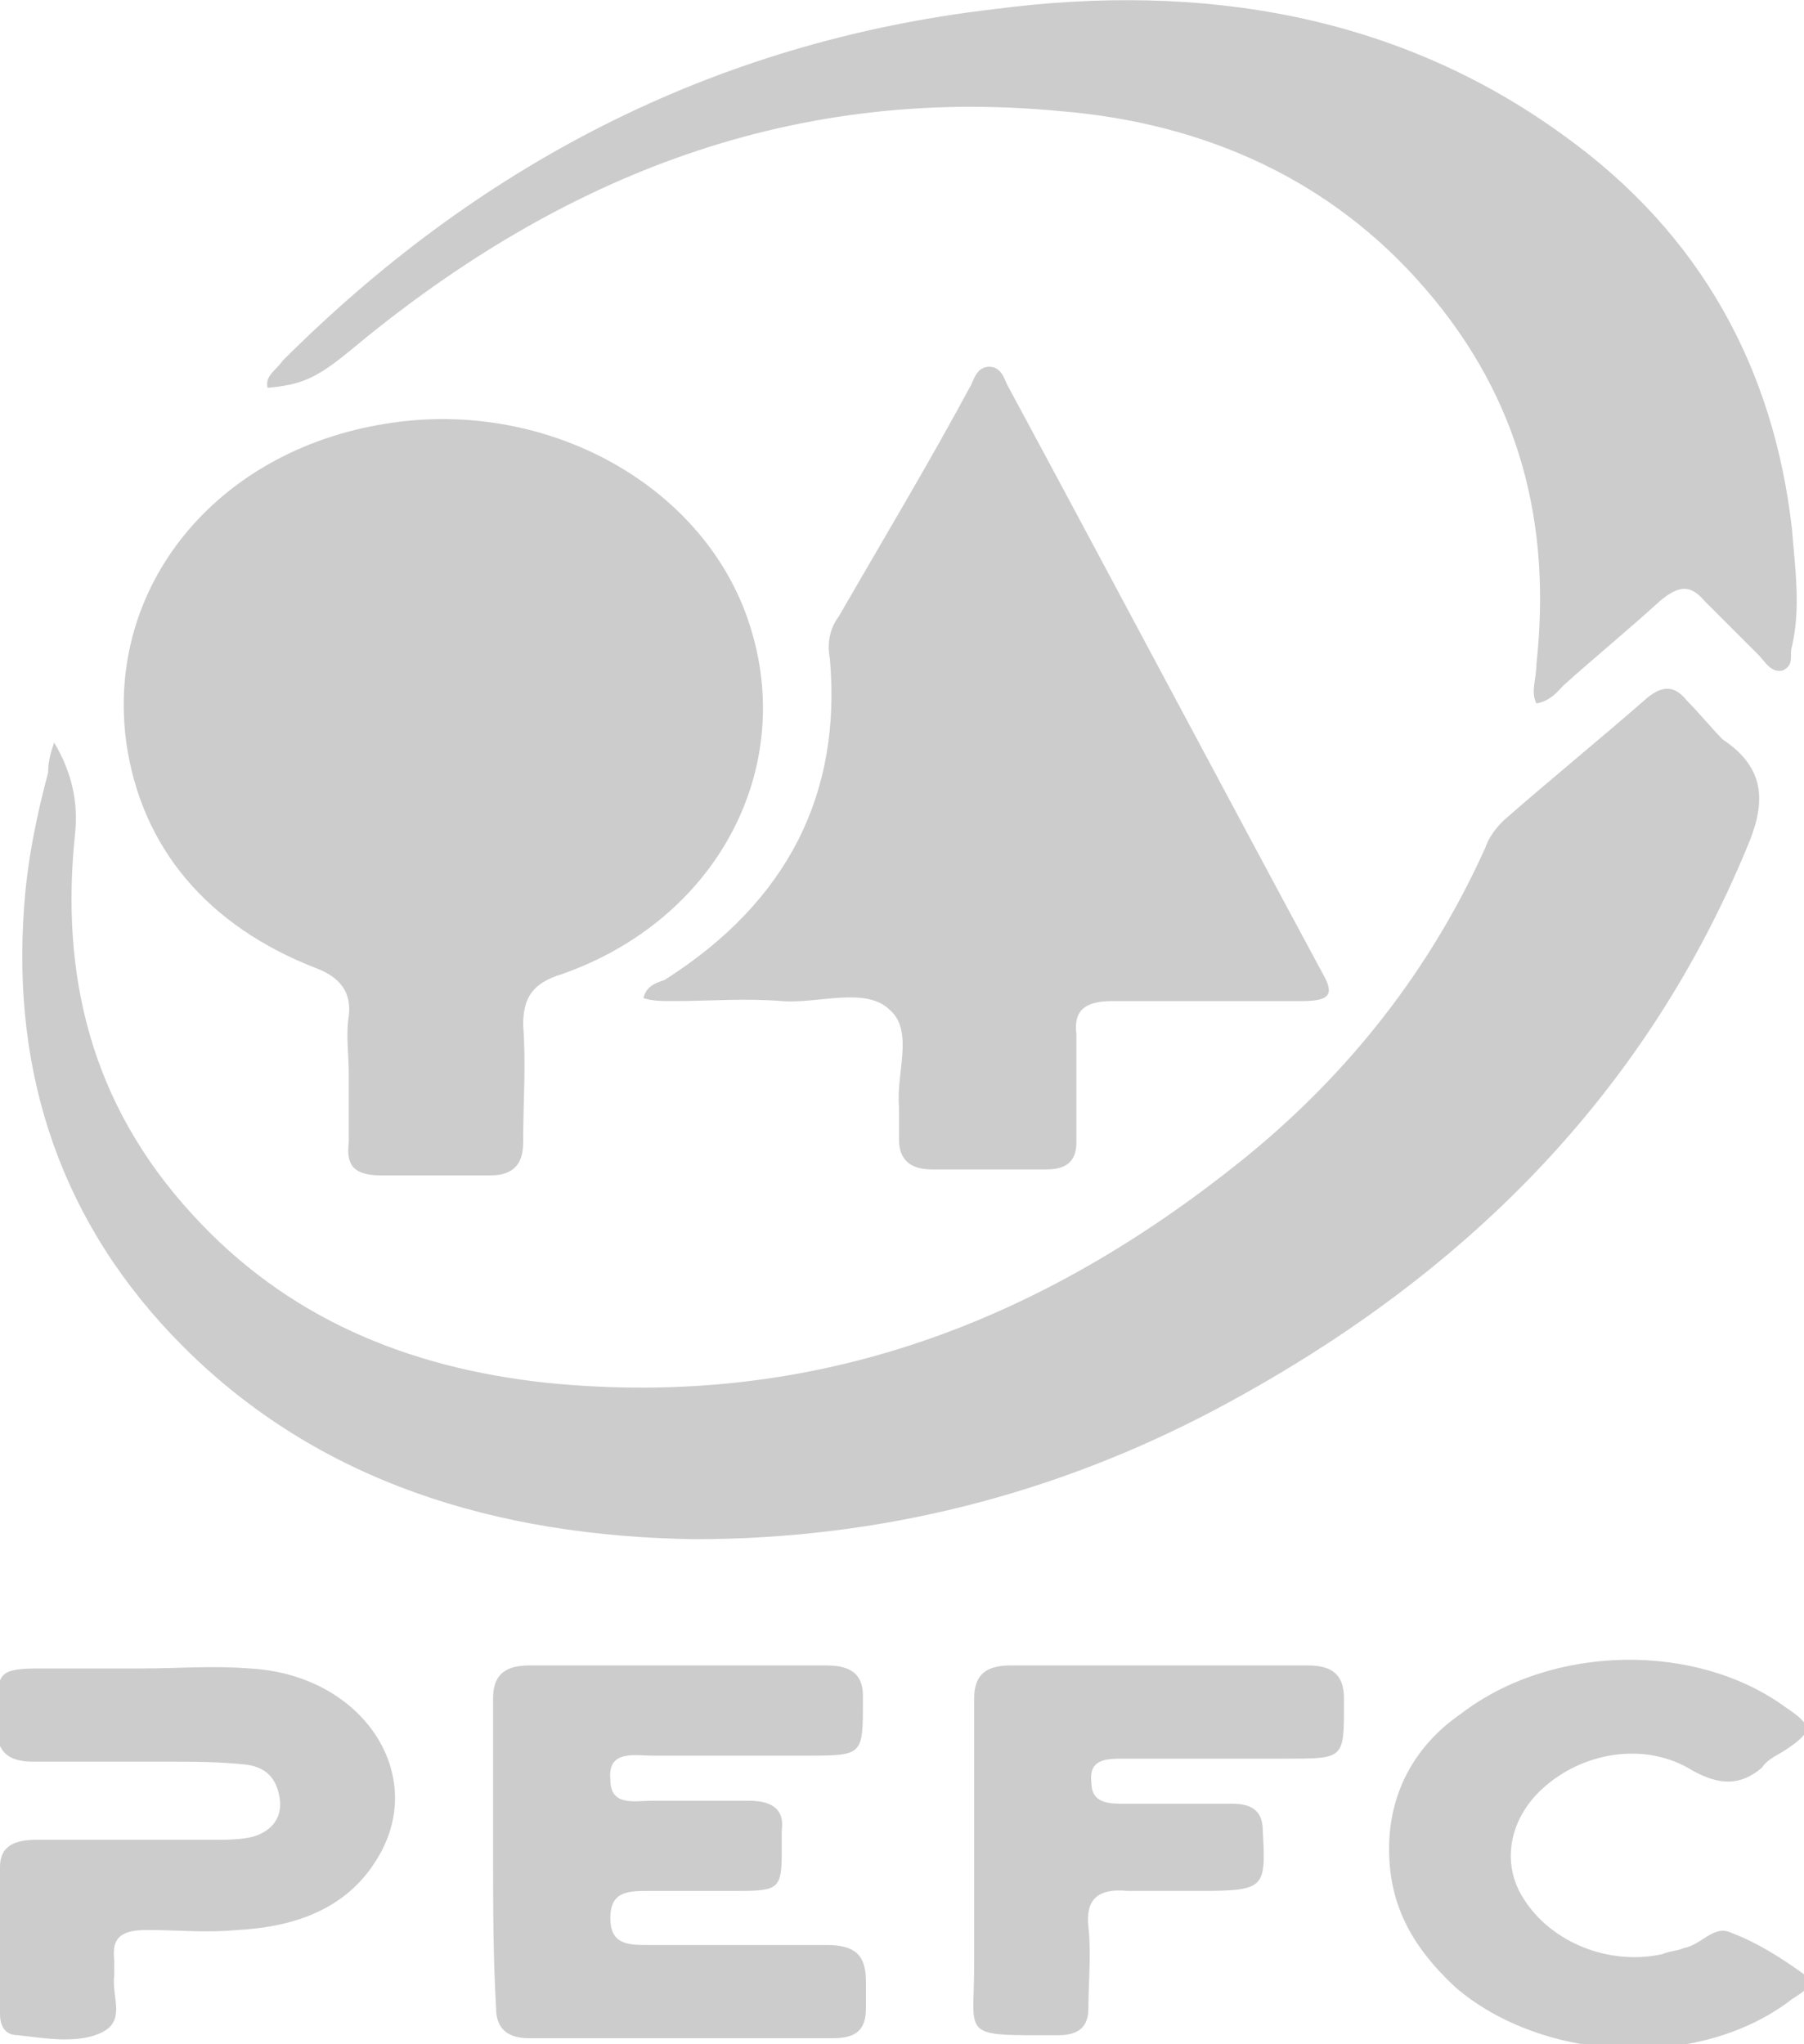
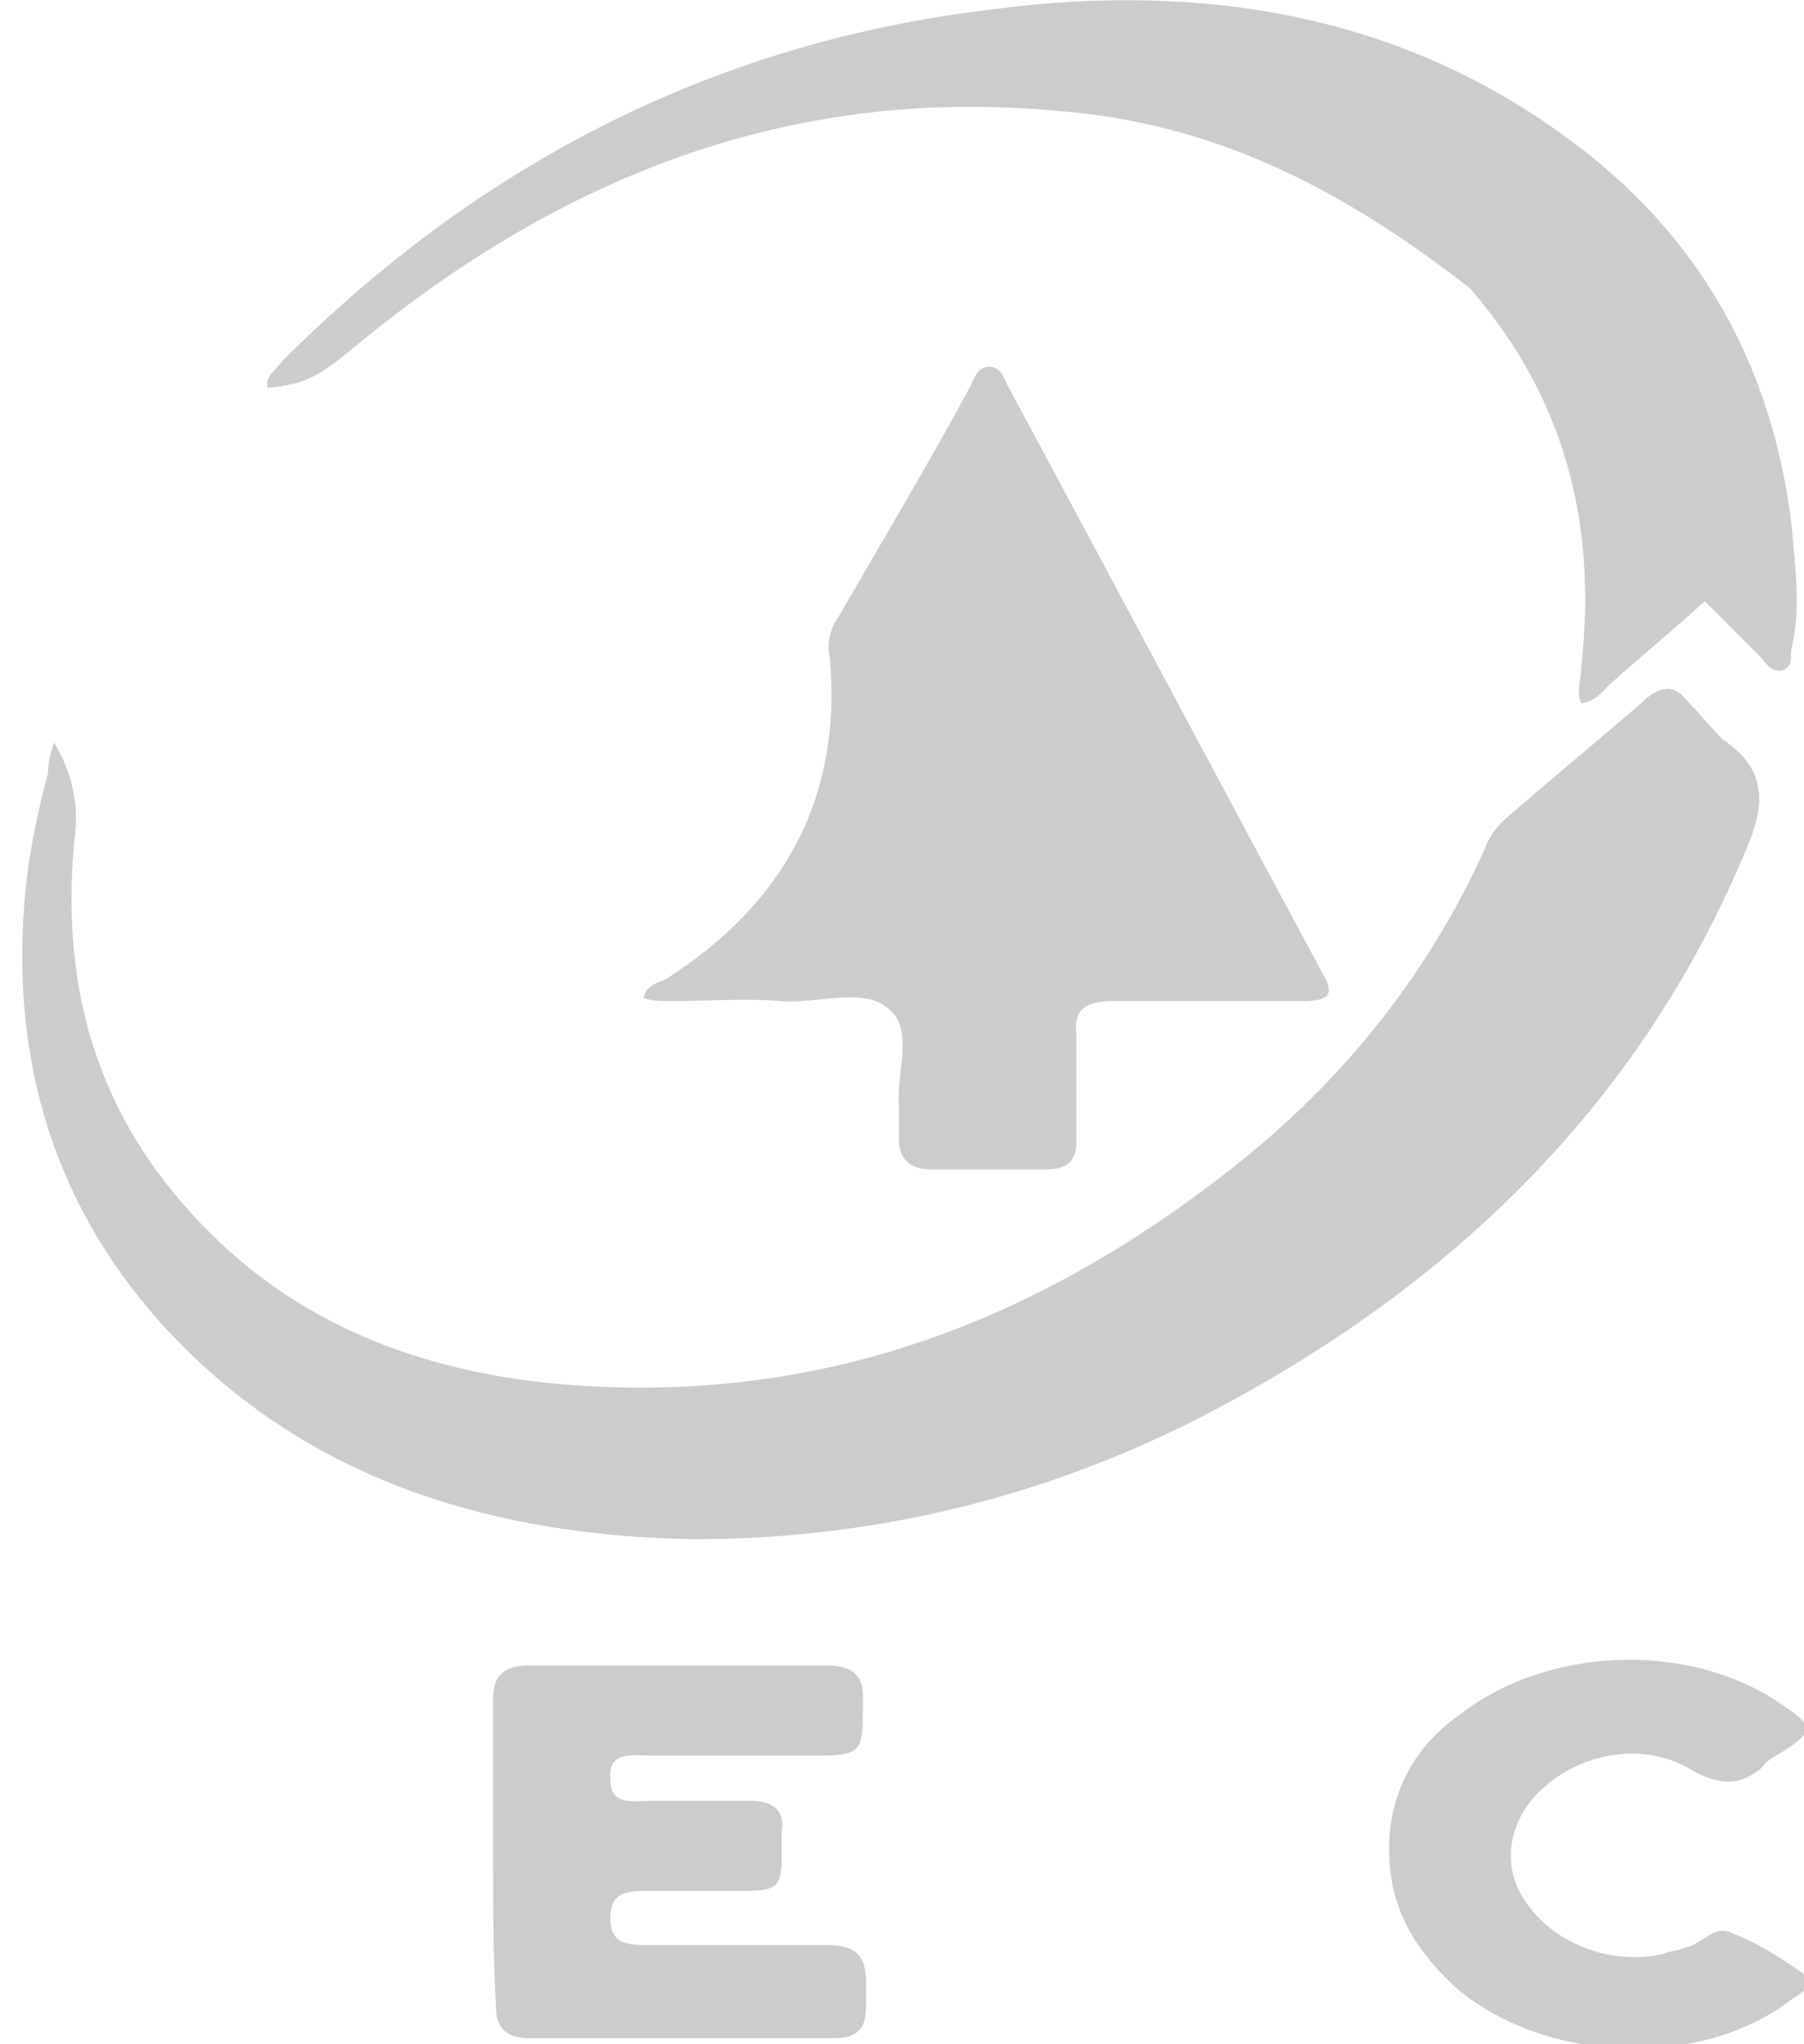
<svg xmlns="http://www.w3.org/2000/svg" version="1.1" id="Laag_1" x="0px" y="0px" width="60px" height="68px" viewBox="0 0 60 68" style="enable-background:new 0 0 60 68;" xml:space="preserve">
  <style type="text/css">
	.st0{opacity:0.2;}
</style>
  <g id="tifyr5.tif" class="st0">
    <g>
      <path d="M1.8,24.7c0.6,1,0.8,2,0.7,3C2,32.4,3,36.7,6.4,40.4c3.1,3.4,7.1,5.1,11.8,5.6c9,0.9,16.5-2.1,23.1-7.4    c3.6-2.9,6.3-6.4,8.1-10.4c0.1-0.3,0.3-0.6,0.6-0.9c1.6-1.4,3.2-2.7,4.8-4.1c0.5-0.4,0.9-0.4,1.3,0.1c0.4,0.4,0.8,0.9,1.2,1.3    c1.5,1,1.4,2.2,0.8,3.6c-3.4,8.2-9.4,14.3-17.7,18.7c-5.3,2.8-11.1,4.3-17.3,4.3c-6.6-0.1-12.5-1.9-17-6.4    C2,40.7,0.4,35.7,0.8,30.2c0.1-1.5,0.4-3,0.8-4.5C1.6,25.3,1.7,25,1.8,24.7z" />
-       <path d="M11.6,35.7c0-0.6-0.1-1.3,0-1.9c0.1-0.8-0.3-1.3-1.1-1.6c-3.6-1.4-5.8-4-6.3-7.5c-0.7-5.2,3-9.7,8.6-10.6    c5.4-0.9,10.8,2.1,12.2,6.9c1.4,4.7-1.2,9.6-6.3,11.4c-1,0.3-1.3,0.8-1.3,1.7c0.1,1.3,0,2.6,0,3.9c0,0.7-0.3,1.1-1.1,1.1    c-1.2,0-2.4,0-3.6,0c-0.9,0-1.2-0.3-1.1-1.1C11.6,37.2,11.6,36.4,11.6,35.7L11.6,35.7z" />
      <path d="M21.4,33.2c0.1-0.4,0.4-0.5,0.7-0.6c4.1-2.6,5.9-6.2,5.5-10.7c-0.1-0.5,0-1,0.3-1.4c1.5-2.6,3-5.1,4.4-7.7    c0.1-0.2,0.2-0.6,0.6-0.6c0.4,0,0.5,0.4,0.6,0.6c3.5,6.5,7,13.1,10.5,19.6c0.4,0.7,0.2,0.9-0.7,0.9c-2.1,0-4.2,0-6.3,0    c-0.9,0-1.3,0.3-1.2,1.1c0,1.2,0,2.4,0,3.6c0,0.6-0.3,0.9-1,0.9c-1.3,0-2.6,0-3.8,0c-0.7,0-1.1-0.3-1.1-1c0-0.4,0-0.8,0-1.1    c-0.1-1.1,0.5-2.5-0.3-3.2c-0.8-0.8-2.4-0.2-3.6-0.3s-2.4,0-3.6,0C22,33.3,21.7,33.3,21.4,33.2z" />
-       <path d="M8.9,12.9c-0.1-0.4,0.3-0.6,0.5-0.9C15.8,5.6,23.6,1.4,33.1,0.3C40-0.6,46.5,0.5,52,4.5c4.6,3.3,7,7.8,7.6,13.1    c0.1,1.3,0.3,2.6,0,3.9c-0.1,0.3,0.1,0.6-0.3,0.8c-0.4,0.1-0.6-0.3-0.8-0.5c-0.6-0.6-1.2-1.2-1.8-1.8c-0.5-0.6-0.9-0.5-1.5,0    c-1.1,1-2.2,1.9-3.2,2.8c-0.2,0.2-0.4,0.5-0.9,0.6c-0.2-0.4,0-0.8,0-1.3c0.5-4.6-0.5-8.8-3.7-12.5C44.3,6,40.1,4.1,35.3,3.7    c-9.3-0.9-17,2.4-23.7,8C10.5,12.6,10,12.8,8.9,12.9z" />
+       <path d="M8.9,12.9c-0.1-0.4,0.3-0.6,0.5-0.9C15.8,5.6,23.6,1.4,33.1,0.3C40-0.6,46.5,0.5,52,4.5c4.6,3.3,7,7.8,7.6,13.1    c0.1,1.3,0.3,2.6,0,3.9c-0.1,0.3,0.1,0.6-0.3,0.8c-0.4,0.1-0.6-0.3-0.8-0.5c-0.6-0.6-1.2-1.2-1.8-1.8c-1.1,1-2.2,1.9-3.2,2.8c-0.2,0.2-0.4,0.5-0.9,0.6c-0.2-0.4,0-0.8,0-1.3c0.5-4.6-0.5-8.8-3.7-12.5C44.3,6,40.1,4.1,35.3,3.7    c-9.3-0.9-17,2.4-23.7,8C10.5,12.6,10,12.8,8.9,12.9z" />
      <path d="M16.4,61.6c0-1.7,0-3.4,0-5.1c0-0.7,0.3-1.1,1.2-1.1c3.3,0,6.6,0,9.9,0c0.8,0,1.2,0.3,1.2,1c0,0.1,0,0.1,0,0.2    c0,1.8,0,1.8-1.9,1.8c-1.7,0-3.4,0-5.1,0c-0.6,0-1.5-0.2-1.4,0.8c0,0.9,0.8,0.7,1.4,0.7c1.1,0,2.1,0,3.2,0c0.8,0,1.2,0.3,1.1,1    c0,0.2,0,0.4,0,0.7c0,1.2-0.1,1.3-1.4,1.3c-1,0-2,0-3,0c-0.7,0-1.3,0-1.3,0.9s0.6,0.9,1.3,0.9c2,0,3.9,0,5.9,0    c0.9,0,1.3,0.3,1.3,1.2c0,0.3,0,0.6,0,0.9c0,0.7-0.3,1-1.1,1c-3.4,0-6.8,0-10.1,0c-0.7,0-1.1-0.3-1.1-1    C16.4,65.1,16.4,63.4,16.4,61.6z" />
-       <path d="M4.7,55.5c1.2,0,2.4-0.1,3.6,0c3.8,0.2,6,3.6,4.2,6.4c-1,1.6-2.7,2.2-4.6,2.3c-1,0.1-2,0-3,0c-0.8,0-1.2,0.2-1.1,1    c0,0.2,0,0.3,0,0.5c-0.1,0.7,0.4,1.5-0.4,1.9s-1.9,0.2-2.8,0.1C0.1,67.7,0,67.3,0,67c0-1.6,0-3.3,0-4.9c0-0.7,0.5-0.9,1.2-0.9    c2,0,3.9,0,5.9,0c0.4,0,0.9,0,1.3-0.1c0.7-0.2,1-0.7,0.9-1.3s-0.4-1-1.1-1.1c-0.9-0.1-1.8-0.1-2.7-0.1c-1.5,0-2.9,0-4.4,0    c-0.8,0-1.2-0.3-1.2-1.1c0-0.2,0-0.4,0-0.6c0-1.3,0.1-1.4,1.5-1.4C2.6,55.5,3.7,55.5,4.7,55.5L4.7,55.5z" />
      <path d="M46.2,61.5c0-1.8,0.8-3.4,2.4-4.5c3-2.3,7.8-2.4,10.8-0.2c0.9,0.6,0.9,0.8,0,1.4c-0.3,0.2-0.6,0.3-0.8,0.6    c-0.7,0.6-1.4,0.6-2.3,0.1c-1.6-1-3.7-0.6-5,0.6c-1.1,1-1.4,2.5-0.6,3.7c0.9,1.4,2.8,2.2,4.6,1.8c0.2-0.1,0.5-0.1,0.7-0.2    c0.6-0.1,1-0.8,1.6-0.5c0.8,0.3,1.6,0.8,2.3,1.3c0.6,0.4,0,0.7-0.3,0.9c-3.1,2.4-8.3,2.1-11.2-0.4C46.9,64.7,46.2,63.3,46.2,61.5z    " />
-       <path d="M32.4,61.6c0-1.7,0-3.4,0-5.1c0-0.7,0.3-1.1,1.2-1.1c3.3,0,6.6,0,9.9,0c0.8,0,1.2,0.3,1.2,1.1c0,0.1,0,0.1,0,0.2    c0,1.8,0,1.8-1.9,1.8c-1.8,0-3.6,0-5.4,0c-0.6,0-1.2,0-1.1,0.8c0,0.7,0.6,0.7,1.1,0.7c1.2,0,2.4,0,3.6,0c0.7,0,1,0.3,1,0.9    c0.1,1.9,0.1,2-2.1,2c-0.8,0-1.6,0-2.4,0c-1-0.1-1.4,0.3-1.3,1.2c0.1,0.9,0,1.8,0,2.7c0,0.6-0.3,0.9-1,0.9c-3.3,0-2.8,0.1-2.8-2.3    C32.4,64.2,32.4,62.9,32.4,61.6L32.4,61.6z" />
    </g>
  </g>
</svg>